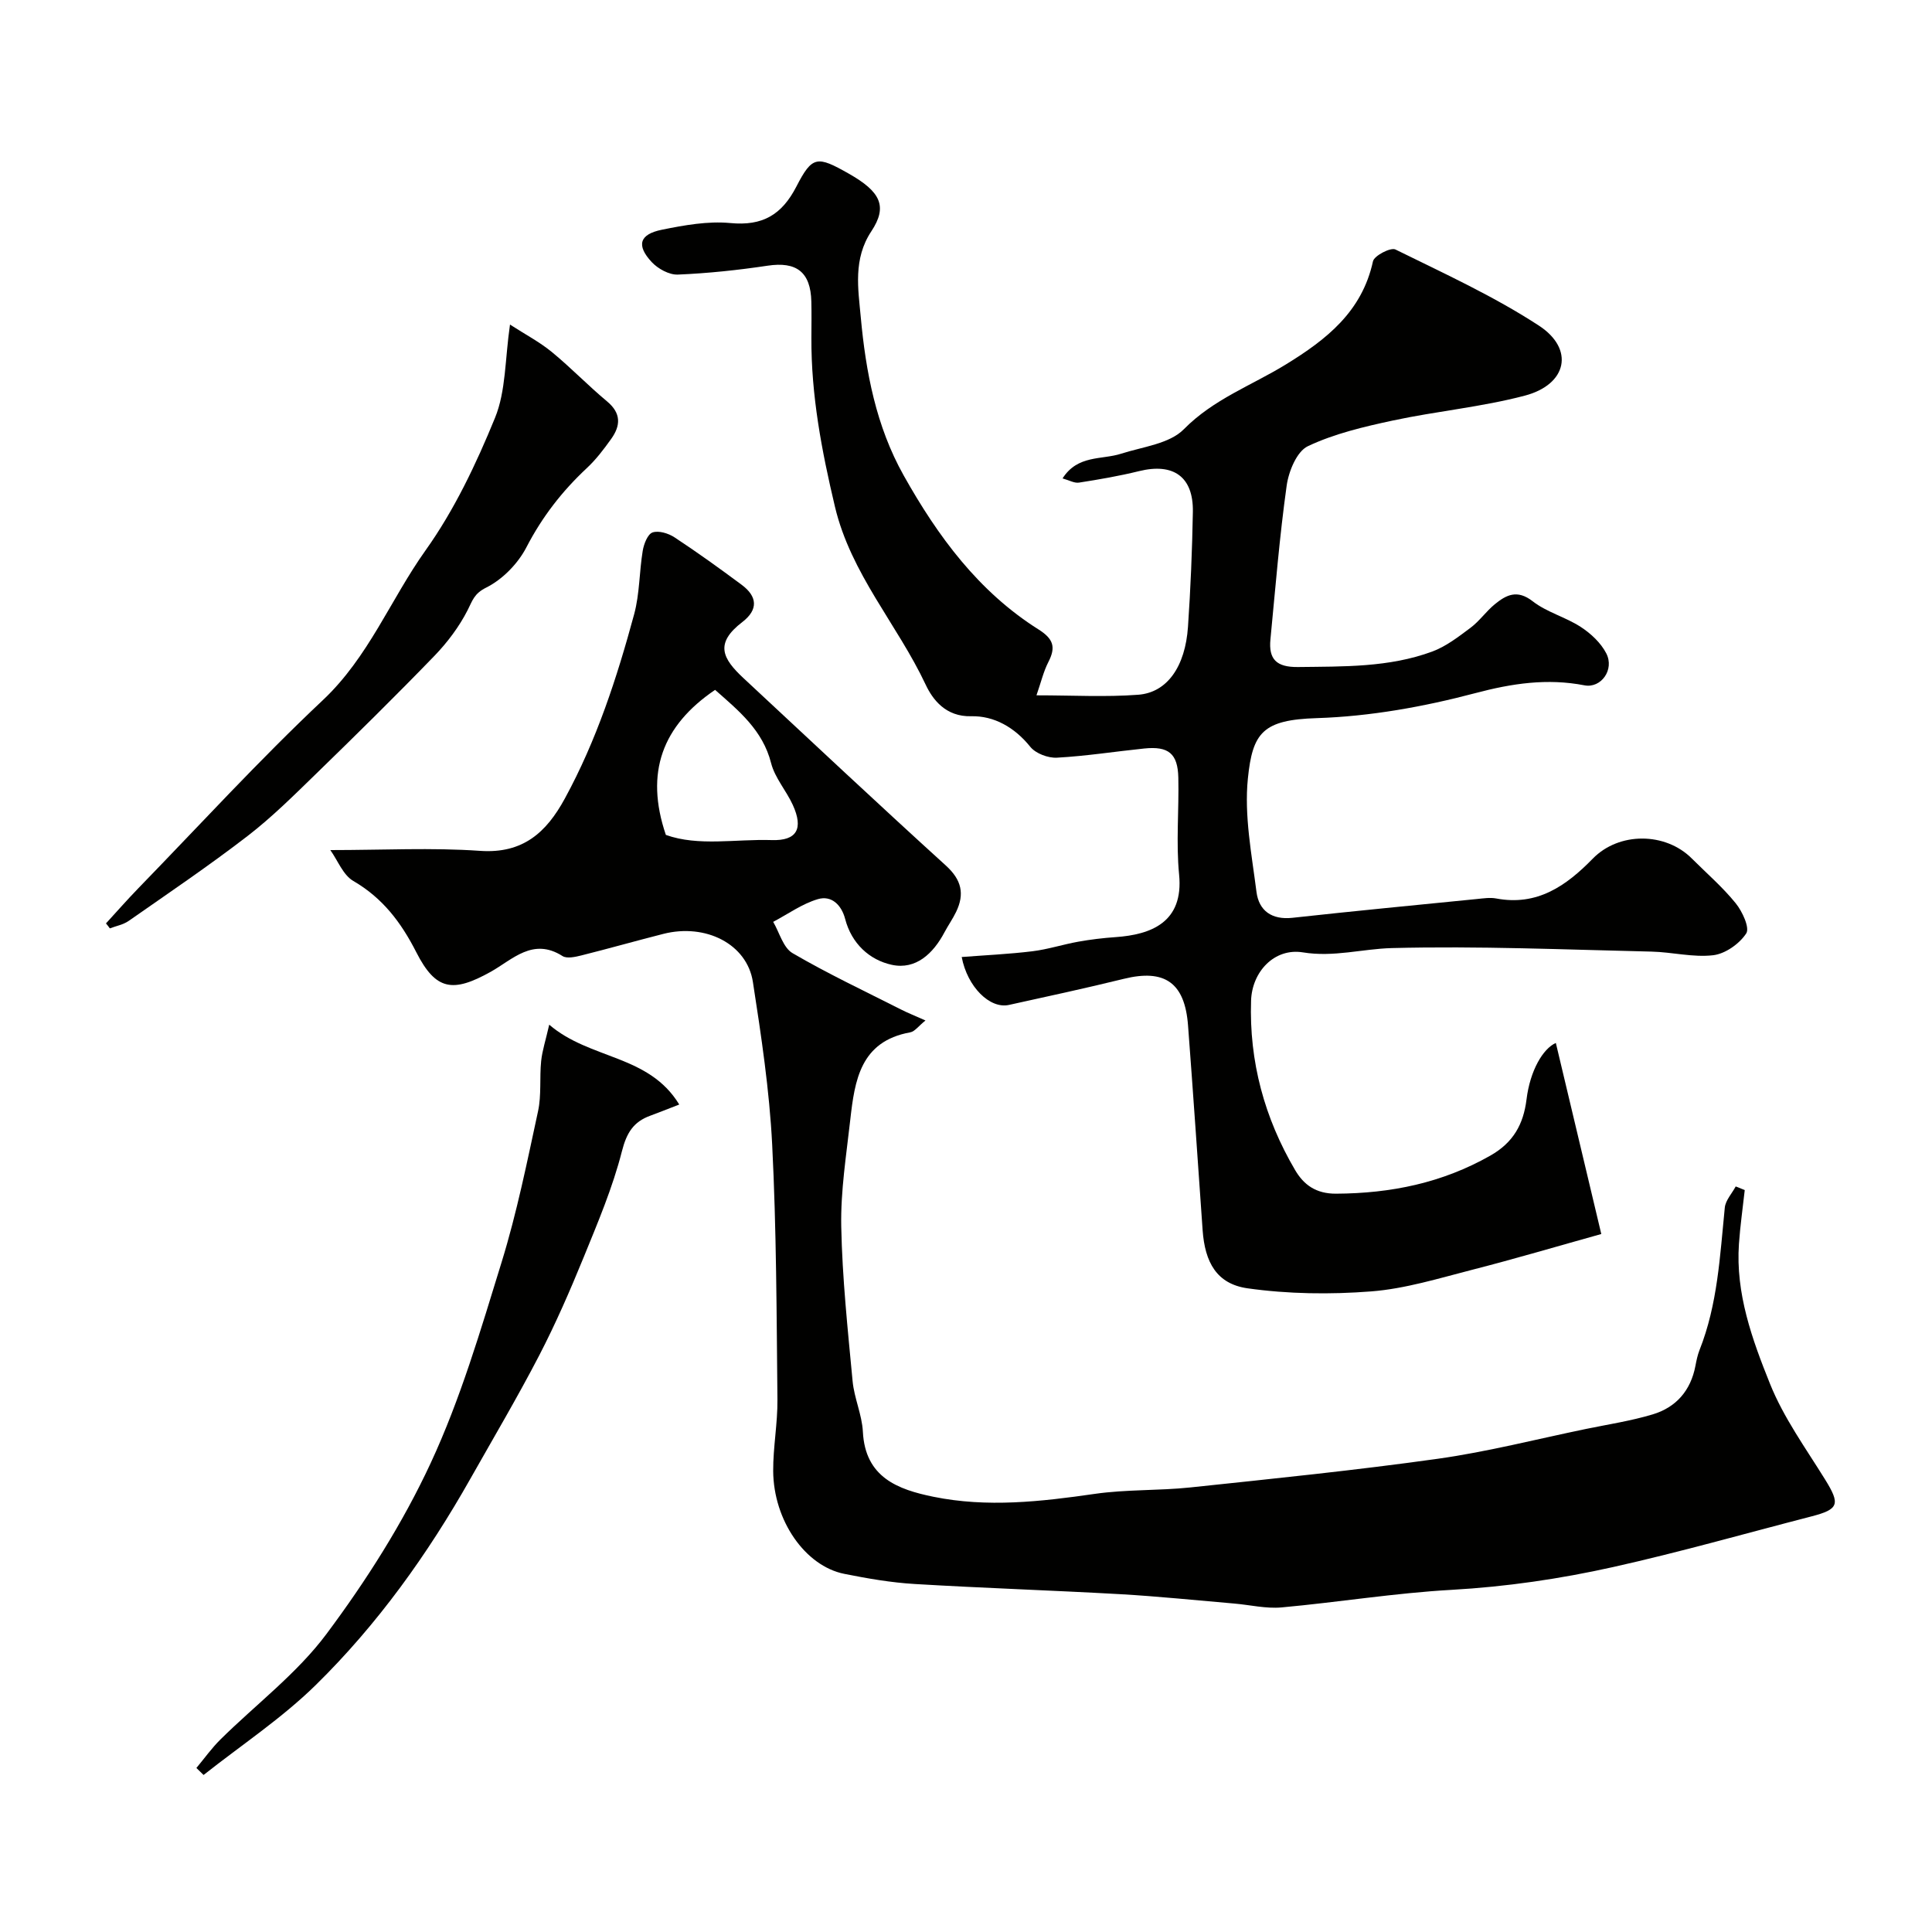
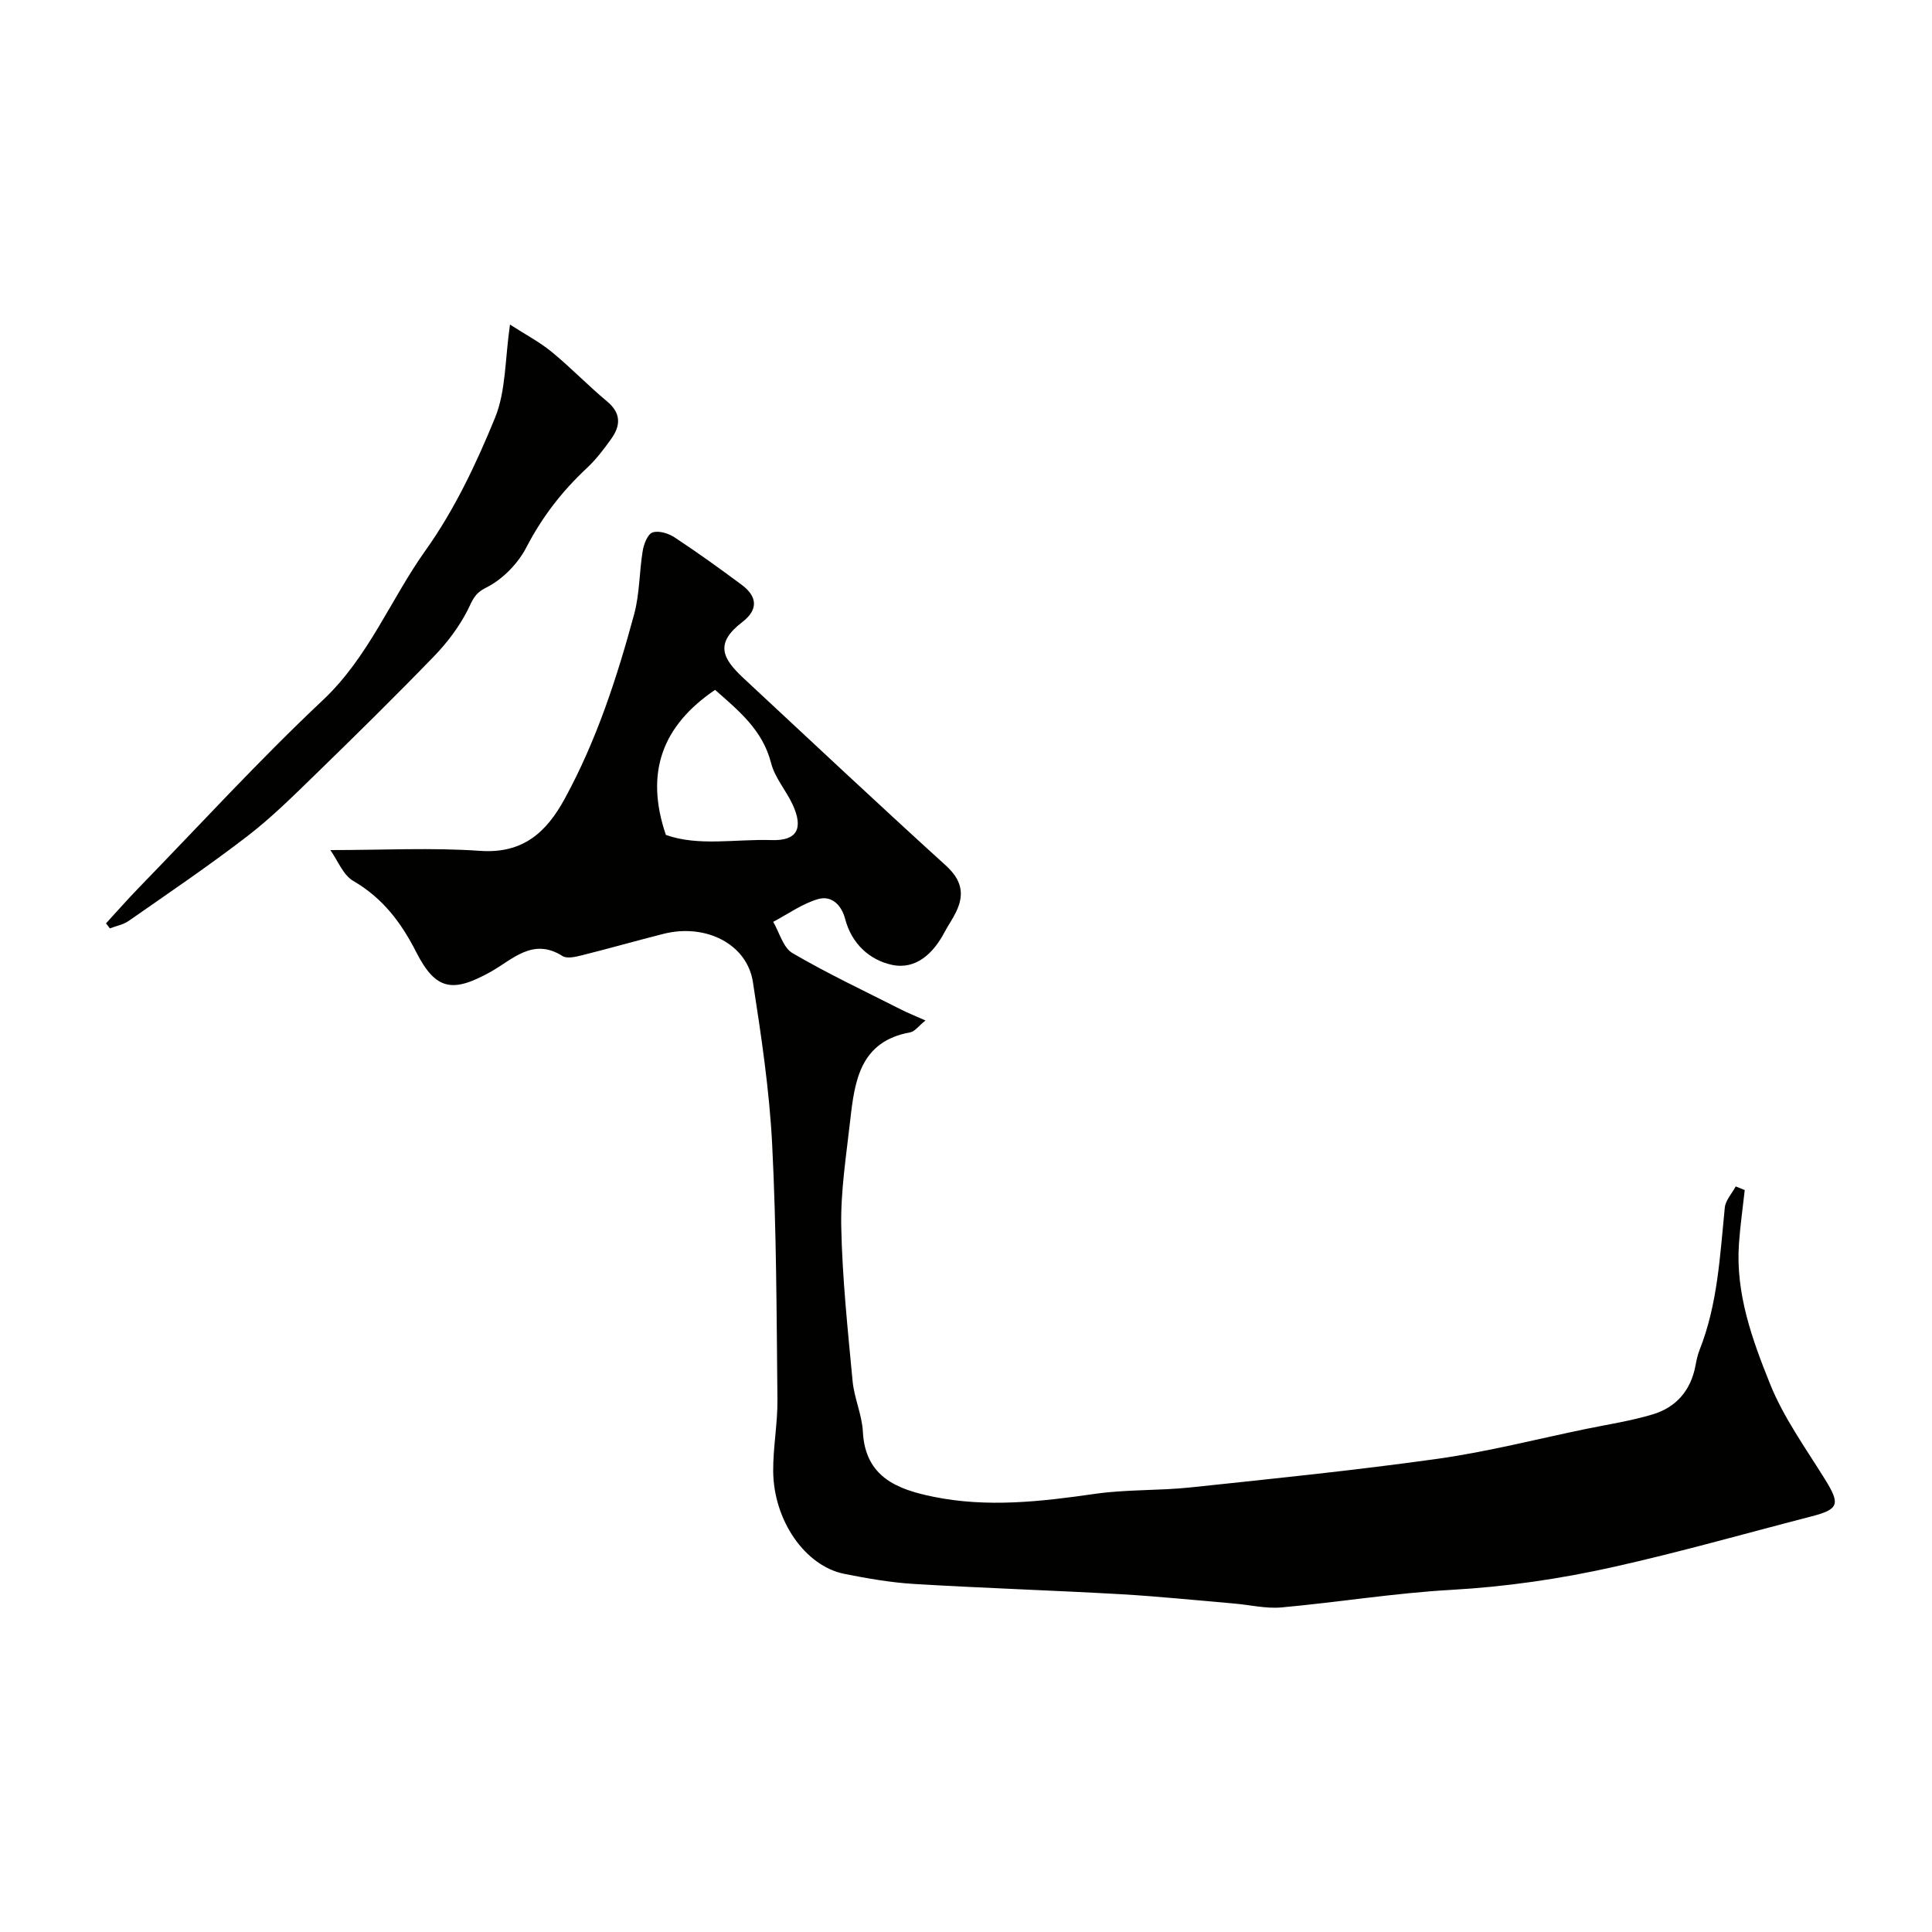
<svg xmlns="http://www.w3.org/2000/svg" enable-background="new 0 0 400 400" viewBox="0 0 400 400">
  <g fill="#010100">
    <path d="m68.39 176c10.91 0 21-.54 31.01.16 8.88.62 13.72-3.83 17.52-10.79 6.59-12.07 10.81-25.04 14.38-38.22 1.14-4.22 1.05-8.77 1.77-13.12.23-1.4 1.02-3.44 2.03-3.79 1.27-.44 3.29.18 4.55 1.01 4.74 3.12 9.35 6.44 13.91 9.83 3.23 2.4 3.49 5.12.14 7.7-5.8 4.44-4.13 7.56.26 11.65 13.93 12.97 27.8 25.99 41.89 38.79 3.24 2.95 3.89 5.86 2.11 9.56-.7 1.46-1.65 2.8-2.41 4.23-2.33 4.41-5.93 7.81-10.89 6.75-4.64-1-8.35-4.4-9.68-9.5-.77-2.94-2.85-4.93-5.65-4.1-3.26.96-6.18 3.08-9.25 4.7 1.3 2.22 2.07 5.35 4.01 6.48 7.26 4.24 14.9 7.84 22.42 11.65 1.42.72 2.91 1.31 5.1 2.29-1.43 1.14-2.21 2.29-3.18 2.46-10.3 1.86-11.47 9.94-12.39 18.09-.82 7.35-2.01 14.74-1.87 22.09.21 10.68 1.35 21.35 2.35 32.01.33 3.54 1.95 6.97 2.13 10.5.48 9.46 7.25 11.96 14.61 13.46 11.13 2.27 22.26 1.01 33.41-.6 6.51-.94 13.2-.64 19.76-1.33 17.11-1.81 34.24-3.55 51.27-5.94 10.3-1.45 20.44-4.06 30.65-6.17 4.61-.95 9.3-1.66 13.8-3.01 4.86-1.45 7.9-4.94 8.87-10.05.21-1.11.44-2.24.85-3.28 3.76-9.48 4.23-19.52 5.23-29.48.15-1.52 1.48-2.93 2.26-4.39.62.25 1.25.5 1.87.75-.41 3.71-.94 7.41-1.2 11.13-.72 10.27 2.74 19.8 6.43 28.98 2.81 7.01 7.39 13.33 11.41 19.82 3.16 5.1 2.88 6.16-2.85 7.64-13.67 3.53-27.27 7.41-41.04 10.48-10.98 2.45-22.12 4.08-33.44 4.72-11.77.66-23.46 2.57-35.21 3.64-3.21.29-6.51-.52-9.77-.8-7.86-.67-15.72-1.49-23.59-1.94-14.19-.8-28.41-1.26-42.6-2.11-4.88-.29-9.76-1.14-14.57-2.1-8.1-1.62-14.65-11.04-14.72-21.29-.03-4.93.93-9.87.88-14.8-.18-17.6-.2-35.22-1.09-52.79-.57-11.26-2.26-22.5-3.99-33.66-1.21-7.86-9.78-12.19-18.54-9.96-5.67 1.44-11.3 3.04-16.97 4.46-1.26.31-2.99.71-3.91.13-6.14-3.91-10.35.74-14.88 3.27-7.78 4.33-11.33 3.91-15.38-4.04-3.17-6.22-6.97-11.25-13.09-14.8-2.09-1.24-3.17-4.2-4.72-6.37zm69.47-3.14c6.75 2.41 14.42.83 21.93 1.07 5.19.17 6.6-2.35 4.35-7.28-1.35-2.96-3.71-5.59-4.49-8.65-1.74-6.84-6.68-10.83-11.6-15.17-10.9 7.39-14.59 17.09-10.19 30.03z" />
-     <path d="m322.12 215.93c3.04 12.79 6.11 25.69 9.41 39.56-9.32 2.6-17.99 5.17-26.75 7.41-6.9 1.77-13.84 3.92-20.87 4.47-8.49.66-17.21.55-25.63-.64-6.37-.91-8.82-5.37-9.29-12.04-.99-14.13-1.95-28.26-3.02-42.39-.67-8.87-4.84-11.73-13.31-9.64-7.89 1.94-15.83 3.65-23.77 5.4-3.94.87-8.61-3.73-9.78-9.92 4.91-.38 9.79-.6 14.63-1.19 3.2-.39 6.31-1.41 9.49-1.98 2.56-.46 5.15-.77 7.75-.95 7.26-.51 14.12-3.01 13.14-12.96-.65-6.62-.01-13.37-.16-20.05-.11-5-2.03-6.56-7.06-6.04-6.03.62-12.04 1.57-18.08 1.9-1.83.1-4.4-.87-5.51-2.25-3.24-4.03-7.51-6.45-12.25-6.33-5.27.13-7.97-3.47-9.41-6.54-5.87-12.48-15.49-22.94-18.79-36.87-2.74-11.56-4.93-23.05-4.87-34.93.01-2.5.05-5-.01-7.5-.14-6.15-3.09-8.34-9.06-7.44-6.15.92-12.37 1.58-18.59 1.84-1.79.07-4.1-1.2-5.39-2.58-3.24-3.47-2.57-5.77 2.11-6.71 4.64-.94 9.51-1.82 14.16-1.38 6.68.64 10.66-1.71 13.68-7.57 3.29-6.39 4.3-6.37 10.84-2.66 6.57 3.73 8.11 6.75 4.67 11.94-3.81 5.75-2.72 11.93-2.19 17.75 1.04 11.35 3.16 22.59 8.89 32.8 7.07 12.61 15.49 24.04 27.9 31.87 3.12 1.97 3.64 3.68 2.05 6.76-1.01 1.97-1.52 4.19-2.46 6.89 7.48 0 14.3.39 21.06-.12 6.01-.45 9.75-5.84 10.31-14.08.54-7.92.87-15.86 1.01-23.8.12-7.26-4.02-10.17-11.13-8.42-4.1 1.01-8.28 1.73-12.45 2.38-.95.15-2.03-.49-3.4-.87 3.13-4.91 8.09-3.82 12.11-5.11 4.47-1.44 10.02-2.04 13-5.07 6.13-6.23 14.03-9.06 21.1-13.4 8.46-5.19 15.79-10.95 18.06-21.37.25-1.16 3.66-2.93 4.64-2.45 10.05 4.95 20.33 9.65 29.69 15.75 7.45 4.85 5.88 12.2-2.88 14.51-8.94 2.36-18.26 3.21-27.32 5.15-6 1.29-12.12 2.72-17.61 5.32-2.29 1.08-3.98 5.21-4.39 8.17-1.48 10.56-2.33 21.2-3.36 31.82-.4 4.1 1.22 5.78 5.69 5.73 9.41-.12 18.83.11 27.8-3.2 2.87-1.06 5.44-3.06 7.93-4.92 1.85-1.38 3.22-3.39 5.01-4.86 2.38-1.95 4.65-3.14 7.87-.63 2.91 2.27 6.79 3.26 9.93 5.3 2.1 1.36 4.18 3.3 5.3 5.48 1.75 3.39-1.1 7.28-4.51 6.62-7.71-1.49-14.97-.41-22.62 1.62-10.66 2.82-21.79 4.82-32.78 5.17-11.17.35-13.32 2.95-14.29 12.5-.78 7.7.79 15.68 1.78 23.48.5 3.89 3.16 5.83 7.46 5.36 12.72-1.4 25.46-2.62 38.19-3.89 1.32-.13 2.7-.35 3.98-.11 8.49 1.6 14.48-2.6 19.99-8.24 5.42-5.57 15.04-5.52 20.51-.04 3.06 3.06 6.38 5.92 9.09 9.27 1.37 1.69 2.94 5.08 2.18 6.24-1.4 2.15-4.33 4.22-6.84 4.52-4.17.49-8.49-.65-12.76-.75-17.93-.41-35.87-1.19-53.79-.73-6.08.16-12.03 1.93-18.39.89-5.9-.96-10.55 3.99-10.74 10.01-.41 12.59 2.78 24.29 9.13 35.08 1.77 3.01 4.28 4.89 8.47 4.87 11.36-.06 21.97-2.22 31.95-7.89 4.75-2.7 6.84-6.48 7.48-11.62.73-5.98 3.41-10.53 6.07-11.7z" />
    <path d="m21.94 191.18c2.24-2.44 4.43-4.94 6.74-7.32 12.66-13.03 24.95-26.47 38.17-38.91 9.46-8.9 13.99-20.81 21.26-31.01 5.95-8.34 10.48-17.9 14.38-27.44 2.27-5.56 2.05-12.13 3.1-19.3 3.14 2.03 6.11 3.59 8.65 5.67 3.95 3.24 7.51 6.96 11.44 10.23 2.96 2.46 2.83 5.02.86 7.77-1.52 2.13-3.13 4.26-5.04 6.04-5.11 4.77-9.25 10.1-12.5 16.38-1.75 3.39-4.96 6.68-8.33 8.36-2.54 1.26-2.84 2.69-3.87 4.71-1.75 3.42-4.17 6.64-6.85 9.42-7.98 8.25-16.16 16.31-24.39 24.31-4.62 4.49-9.22 9.08-14.31 13-7.98 6.15-16.34 11.8-24.6 17.57-1.12.78-2.59 1.05-3.91 1.55-.24-.35-.52-.69-.8-1.03z" />
-     <path d="m113.71 212.15c8.46 7.26 20.6 6.14 26.92 16.53-2.46.95-4.21 1.66-5.99 2.31-3.49 1.27-4.9 3.53-5.88 7.37-1.91 7.5-4.98 14.74-7.92 21.95-2.81 6.88-5.79 13.72-9.2 20.31-4.49 8.65-9.46 17.06-14.26 25.55-8.82 15.61-19.22 30.14-31.99 42.68-7.05 6.92-15.45 12.47-23.24 18.64-.5-.48-1-.97-1.49-1.45 1.65-1.97 3.15-4.09 4.97-5.89 7.35-7.27 15.85-13.66 21.96-21.85 8.24-11.04 15.78-22.91 21.57-35.37 6.18-13.29 10.36-27.56 14.7-41.63 3.15-10.22 5.28-20.78 7.54-31.25.72-3.34.29-6.92.64-10.37.23-2.19.94-4.31 1.67-7.53z" />
  </g>
</svg>